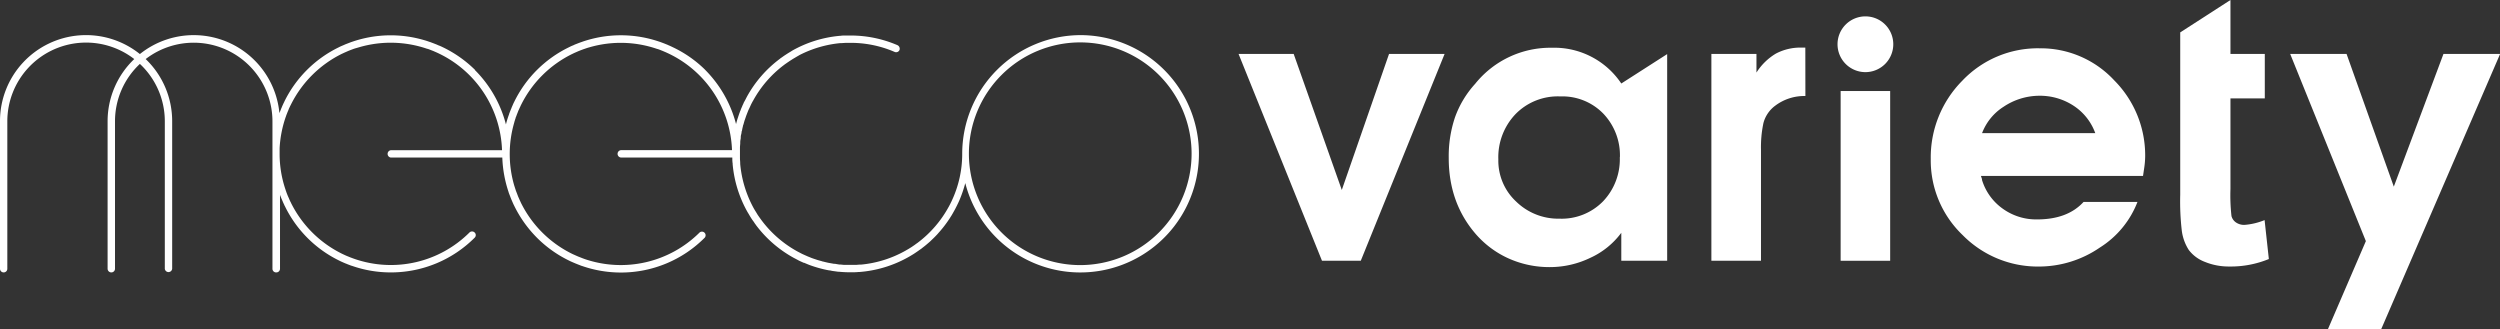
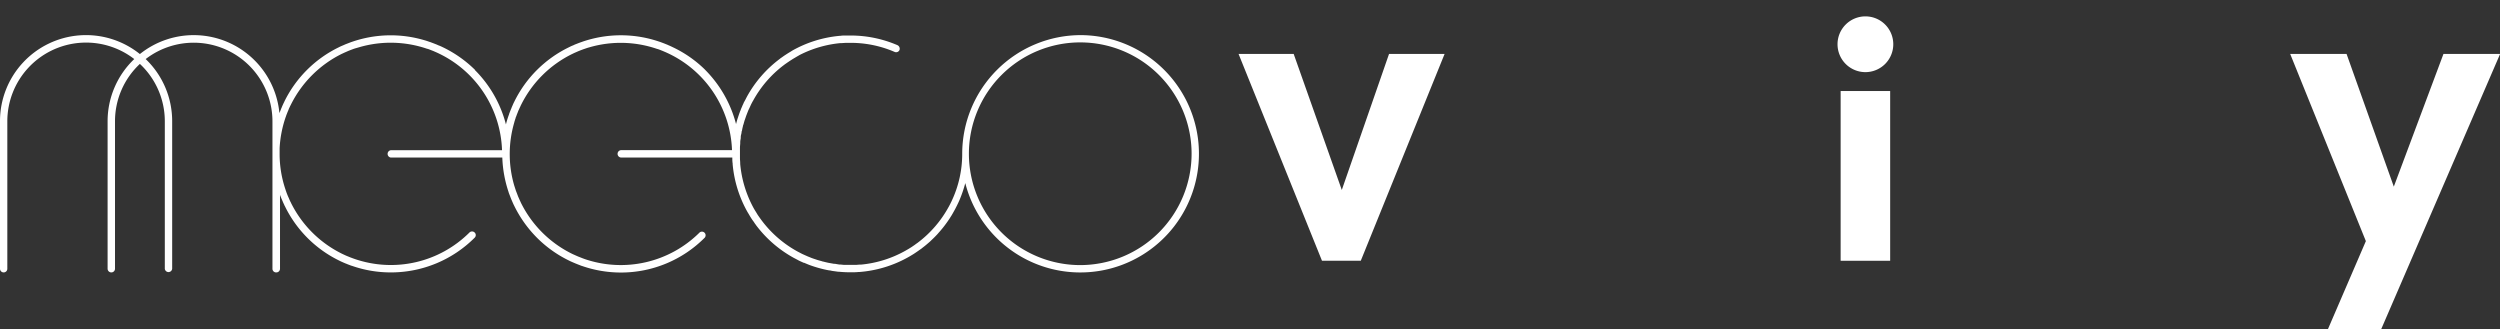
<svg xmlns="http://www.w3.org/2000/svg" viewBox="0 0 634.97 83.64">
  <rect x="0" y="0" width="634.97" height="83.64" fill="#333333" stroke="none" />
  <defs>
    <style>.cls-1{fill:#fff;}</style>
  </defs>
  <g id="レイヤー_2" data-name="レイヤー 2">
    <g id="レイヤー_1-2" data-name="レイヤー 1">
      <path class="cls-1" d="M274.53,8.92a30.16,30.16,0,0,0-30.14,30.13,27.91,27.91,0,0,1-2.62,11.87,3.55,3.55,0,0,1-.21.44c-.17.37-.36.72-.54,1.06a.47.47,0,0,1-.07.12,28.38,28.38,0,0,1-7.85,9.1,1,1,0,0,1-.19.13l-.78.57a5.52,5.52,0,0,0-.47.32l-.54.34c-.26.16-.51.32-.8.47l-.23.14a28.41,28.41,0,0,1-11.42,3.6h-.24c-.35,0-.72.06-1.07.07l-.63,0c-.24,0-.48,0-.72,0l-1,0h-.44c-.39,0-.76-.07-1.14-.09l-.27,0L212.06,67l-.26,0-.94-.17-.46-.08-.61-.14-.78-.19c-.12,0-.24-.07-.39-.11-.32-.09-.64-.17-1-.28l-.35-.12c-.33-.11-.66-.21-1-.34a4.37,4.37,0,0,1-.48-.19c-.27-.11-.55-.21-.81-.33s-.49-.21-.74-.33l-.51-.23-1-.52-.15-.08a28.43,28.43,0,0,1-9.08-7.84l-.15-.2-.56-.78-.33-.48c-.11-.17-.21-.35-.32-.53s-.33-.53-.48-.78c-.06-.09-.1-.17-.15-.25A28.71,28.71,0,0,1,188,41.6a.68.68,0,0,0,0-.2c0-.38-.05-.74-.06-1.11,0-.2,0-.39,0-.6v-.76c0-.3,0-.61,0-.91s0-.33,0-.49c0-.36.05-.72.07-1.09,0-.09,0-.2,0-.3,0-.37.08-.73.14-1.1a1.15,1.15,0,0,1,0-.31c0-.3.11-.59.17-.89s0-.33.08-.51.09-.37.13-.57.13-.54.19-.82c0-.11.07-.23.11-.34.1-.35.19-.68.28-1a2.67,2.67,0,0,0,.12-.33c.13-.34.22-.67.35-1,.05-.15.13-.31.18-.47l.32-.81c.12-.25.24-.49.35-.73l.23-.51c.15-.34.34-.68.51-1l.09-.14a28.32,28.32,0,0,1,7.86-9.1l.15-.12.83-.58c.16-.1.31-.2.44-.3l.57-.36c.24-.16.49-.31.76-.46l.26-.16,1-.58h0a28.7,28.7,0,0,1,10.32-3,1.51,1.51,0,0,0,.3,0l1-.06c.25,0,.48,0,.72,0a28.06,28.06,0,0,1,11.76,2.3.94.94,0,0,0,1.23-.48,1,1,0,0,0-.5-1.23,30.09,30.09,0,0,0-11.92-2.46h-.76l-.57,0c-.41,0-.83,0-1.24.08l-.16,0a30,30,0,0,0-12.22,3.83L201,13l-.89.54-.51.33c-.18.12-.39.25-.57.38s-.52.37-.8.56L198,15a30,30,0,0,0-8.34,9.65,1.39,1.39,0,0,1-.11.21c-.17.35-.35.69-.53,1s-.17.4-.27.59-.19.4-.27.61l-.05.11a9.4,9.4,0,0,0-.38.95,2.26,2.26,0,0,0-.17.43c-.15.38-.27.76-.4,1.14,0,.09-.07.19-.09.28-.13.38-.23.76-.34,1.14a3,3,0,0,1-.09.32.5.5,0,0,1,0,.13,30.24,30.24,0,0,0-7.83-13.79l-.06-.07A29.83,29.83,0,0,0,170.9,12l-.21-.1c-.31-.15-.61-.29-.91-.41a5,5,0,0,0-.53-.23l-.62-.25-.86-.32a2.64,2.64,0,0,0-.3-.1,30.1,30.1,0,0,0-19.54,0l-.28.1c-.31.11-.6.21-.87.32l-.62.24a5,5,0,0,0-.52.24,9.7,9.7,0,0,0-.93.41l-.2.1A30.06,30.06,0,0,0,130.6,25.87a.7.7,0,0,1-.1.19c-.14.3-.27.61-.41.93a4.71,4.71,0,0,0-.21.52c-.09.2-.18.41-.26.62s-.22.57-.32.84c0,.11-.07.22-.1.32a22.79,22.79,0,0,0-.7,2.31,30.11,30.11,0,0,0-7.86-13.79s0,0,0-.07A30.38,30.38,0,0,0,112.48,12l-.19-.09c-.31-.15-.63-.29-1-.42-.15-.08-.33-.15-.49-.22l-.64-.25-.85-.32-.32-.1c-.39-.14-.77-.27-1.17-.38h0a30.09,30.09,0,0,0-18.38.39l-.25.08-.91.35-.57.22-.56.25c-.3.12-.59.25-.89.39l-.25.13A30,30,0,0,0,72.21,25.82c0,.08-.08.17-.12.26-.14.28-.26.57-.4.86a5.77,5.77,0,0,1-.25.59l-.21.55c-.09.22-.18.44-.26.65a21.86,21.86,0,0,0-35.44-15A21.85,21.85,0,0,0,0,30.77V68.26a.93.93,0,0,0,.93.93.92.92,0,0,0,.93-.93V30.77A20,20,0,0,1,34.1,15a21.79,21.79,0,0,0-6.77,15.77V68.26a.94.94,0,0,0,.94.93.93.93,0,0,0,.94-.93V30.77a19.92,19.92,0,0,1,6.32-14.54,19.93,19.93,0,0,1,6.33,14.54V68.26a.94.94,0,0,0,1.87,0V30.77A21.82,21.82,0,0,0,37,15,20,20,0,0,1,69.2,30.57a.73.73,0,0,0,0,.2V68.26a.92.92,0,0,0,.92.93.94.94,0,0,0,1-.93V49.48c.07.2.14.38.21.56l.21.53c.1.2.18.41.27.62s.24.55.38.82c0,.1.09.2.14.3A29.92,29.92,0,0,0,86,66.11l.3.15c.27.14.54.25.8.37l.63.27c.18.07.36.13.52.21l.95.36.22.06a29.83,29.83,0,0,0,9.83,1.66h.1a30.05,30.05,0,0,0,21.21-8.82.91.91,0,0,0,0-1.31.94.94,0,0,0-1.33,0A28.26,28.26,0,0,1,90.1,65.78l-.23-.08L89,65.38l-.51-.21-.57-.23-.8-.37-.25-.12a28.5,28.5,0,0,1-13-13c0-.08-.08-.16-.12-.24-.12-.26-.25-.54-.36-.82l-.24-.53c-.08-.18-.15-.36-.22-.54s-.22-.56-.3-.84a.75.75,0,0,1-.09-.25,28.09,28.09,0,0,1-1.52-9c0-.07,0-.11,0-.17V37.63a28.66,28.66,0,0,1,1.49-7.75,1.48,1.48,0,0,1,.1-.27c.08-.27.19-.55.3-.82s.14-.38.23-.57.14-.33.2-.5.27-.57.39-.85a2,2,0,0,0,.11-.2A28.59,28.59,0,0,1,86.93,13.62l.17-.07c.29-.15.59-.27.88-.4l.47-.21.61-.24.77-.29.31-.1L91.22,12h0a28.54,28.54,0,0,1,17.32.41l.09,0c.29.1.57.21.84.32l.53.2.34.15a28.3,28.3,0,0,1,17.17,25.07H99.29a.94.94,0,0,0,0,1.87h28.29a30.81,30.81,0,0,0,1.62,8.84c0,.1.07.2.09.29l.34.87c.07.21.16.4.23.6l.24.55c.13.3.26.6.4.89.05.08.08.16.12.24a30.45,30.45,0,0,0,5.77,8.09,30,30,0,0,0,8.07,5.76l.28.14c.28.14.56.25.85.38l.59.25.55.22.92.36.23.07a30.11,30.11,0,0,0,9.82,1.65h.08A30,30,0,0,0,179,60.36a.93.93,0,0,0-1.31-1.31,28.34,28.34,0,0,1-29.2,6.74l-.24-.09c-.29-.1-.55-.21-.83-.32l-.54-.21-.53-.23-.83-.37-.23-.11a28.5,28.5,0,0,1-13-13,1.22,1.22,0,0,0-.07-.17c-.14-.29-.28-.59-.4-.88s-.15-.31-.21-.47-.16-.41-.23-.61l-.3-.77c-.05-.1-.07-.22-.11-.32-.12-.36-.23-.72-.35-1.08v0a28.49,28.49,0,0,1,0-16.06.13.13,0,0,0,0-.05c.11-.35.21-.7.34-1.06,0-.11.06-.22.11-.33s.18-.5.28-.75.18-.43.25-.64.14-.29.19-.43c.14-.31.28-.62.43-.92,0,0,0-.08.06-.14a28.44,28.44,0,0,1,13.09-13.09l.15-.07c.29-.15.61-.28.9-.41l.43-.19.65-.26.75-.28.34-.11c.34-.12.7-.24,1.07-.34,0,0,0,0,0,0a28.43,28.43,0,0,1,17.31.42l.06,0c.3.1.6.21.89.33s.33.12.47.19l.4.17a28.29,28.29,0,0,1,17.13,25H157.7a.94.94,0,0,0,0,1.87H186v.37q0,.62.09,1.2a1.27,1.27,0,0,0,0,.2A30.05,30.05,0,0,0,189.94,54a1.2,1.2,0,0,1,.13.21c.19.3.35.6.53.89l.33.52c.13.19.25.37.39.55s.35.53.55.8a1.44,1.44,0,0,1,.18.25,30.09,30.09,0,0,0,9.66,8.33l.22.11c.34.19.69.36,1,.54l.59.27.62.28.11,0,1,.42.36.14a31.11,31.11,0,0,0,4.42,1.26l.55.1c.3,0,.6.12.93.16s.87.12,1.31.18l.17,0c1,.1,2,.15,3,.15h0c.68,0,1.36,0,2-.07l.22,0a30.08,30.08,0,0,0,13.93-4.64l.3-.2c.52-.34,1-.69,1.53-1.06.19-.13.36-.29.55-.43s.55-.43.83-.67.53-.45.78-.67.27-.25.4-.38q.81-.75,1.56-1.56l.25-.29a28.63,28.63,0,0,0,2.38-3l.41-.6.55-.87c.29-.47.57-1,.82-1.44.11-.19.21-.39.31-.6.26-.47.49-1,.71-1.44a1,1,0,0,1,.11-.26v0a31.14,31.14,0,0,0,1.54-4.48,30.14,30.14,0,1,0,29.2-37.58m0,58.41a28.28,28.28,0,1,1,28.28-28.28,28.31,28.31,0,0,1-28.28,28.28" />
      <path class="cls-1" d="M366.91,13.7,345.62,66.23h-9.85L314.58,13.7h14L340.8,48.25l12-34.55Z" />
-       <path class="cls-1" d="M423.44,66.23H411.79v-7.1a20.26,20.26,0,0,1-7.9,6.37,23.61,23.61,0,0,1-10.09,2.34,25.29,25.29,0,0,1-10.88-2.31,24.17,24.17,0,0,1-8.42-6.47q-6.56-7.83-6.54-19a30.94,30.94,0,0,1,1.57-10.2,25.24,25.24,0,0,1,5.15-8.58,24.51,24.51,0,0,1,19.51-9.15,20.47,20.47,0,0,1,17.6,9.08h0l11.65-7.47Zm-12-26.31a15.32,15.32,0,0,0-4.22-11.06,14.48,14.48,0,0,0-10.93-4.37A15,15,0,0,0,384.91,29a15.85,15.85,0,0,0-4.35,11.48,14.17,14.17,0,0,0,4.54,10.73,15.3,15.3,0,0,0,11,4.33,14.7,14.7,0,0,0,11.08-4.43A15.47,15.47,0,0,0,411.41,39.92Z" />
-       <path class="cls-1" d="M458.55,24.39a12.23,12.23,0,0,0-7.67,2.46,8,8,0,0,0-3,4.44,29.62,29.62,0,0,0-.61,6.7V66.23h-12.6V13.7h11.45v4.73a14.85,14.85,0,0,1,4.92-4.81,13.31,13.31,0,0,1,6.54-1.53h.95Z" />
      <path class="cls-1" d="M635,13.7,604.78,83.64H591.25l9.65-22.4L581.68,13.7H596l12,33.7,12.61-33.7Z" />
      <rect class="cls-1" x="467.5" y="23.12" width="12.58" height="43.11" />
      <path class="cls-1" d="M480.87,11.24a7.08,7.08,0,1,1-7.08-7.08A7.07,7.07,0,0,1,480.87,11.24Z" />
-       <path class="cls-1" d="M544.85,39.66A27,27,0,0,0,537,20.42a25.47,25.47,0,0,0-18.94-8.15,26.44,26.44,0,0,0-19.67,8.24,27.64,27.64,0,0,0-8,19.88,26.22,26.22,0,0,0,8.09,19.31,26.78,26.78,0,0,0,19.39,8,27.35,27.35,0,0,0,15.46-4.82,23.77,23.77,0,0,0,9.56-11.59H529.2c-2.75,3-6.71,4.44-11.82,4.44A14.54,14.54,0,0,1,508.67,53a13.93,13.93,0,0,1-5.27-7.31l0-.21h0l-.27-.79H544.3c.08-.5.16-1.09.27-1.81A21.52,21.52,0,0,0,544.85,39.66Zm-41.44-5.84.1-.23a13.67,13.67,0,0,1,5.4-6.49,16.41,16.41,0,0,1,9-2.78,15.58,15.58,0,0,1,9,2.7,14,14,0,0,1,5.18,6.57l.09.23Z" />
-       <path class="cls-1" d="M575.23,13.7V25h-8.72V48a46.93,46.93,0,0,0,.26,6.88,2.83,2.83,0,0,0,1.13,1.61,3.65,3.65,0,0,0,2.16.63,16.75,16.75,0,0,0,5.12-1.22l1.08,9.89a25.4,25.4,0,0,1-10,1.9A16,16,0,0,1,560,66.51a9.24,9.24,0,0,1-4.06-3,11.83,11.83,0,0,1-1.8-5,64.56,64.56,0,0,1-.39-9V25h0V13.7h0V8.23L566.51,0V13.7Z" />
    </g>
  </g>
</svg>